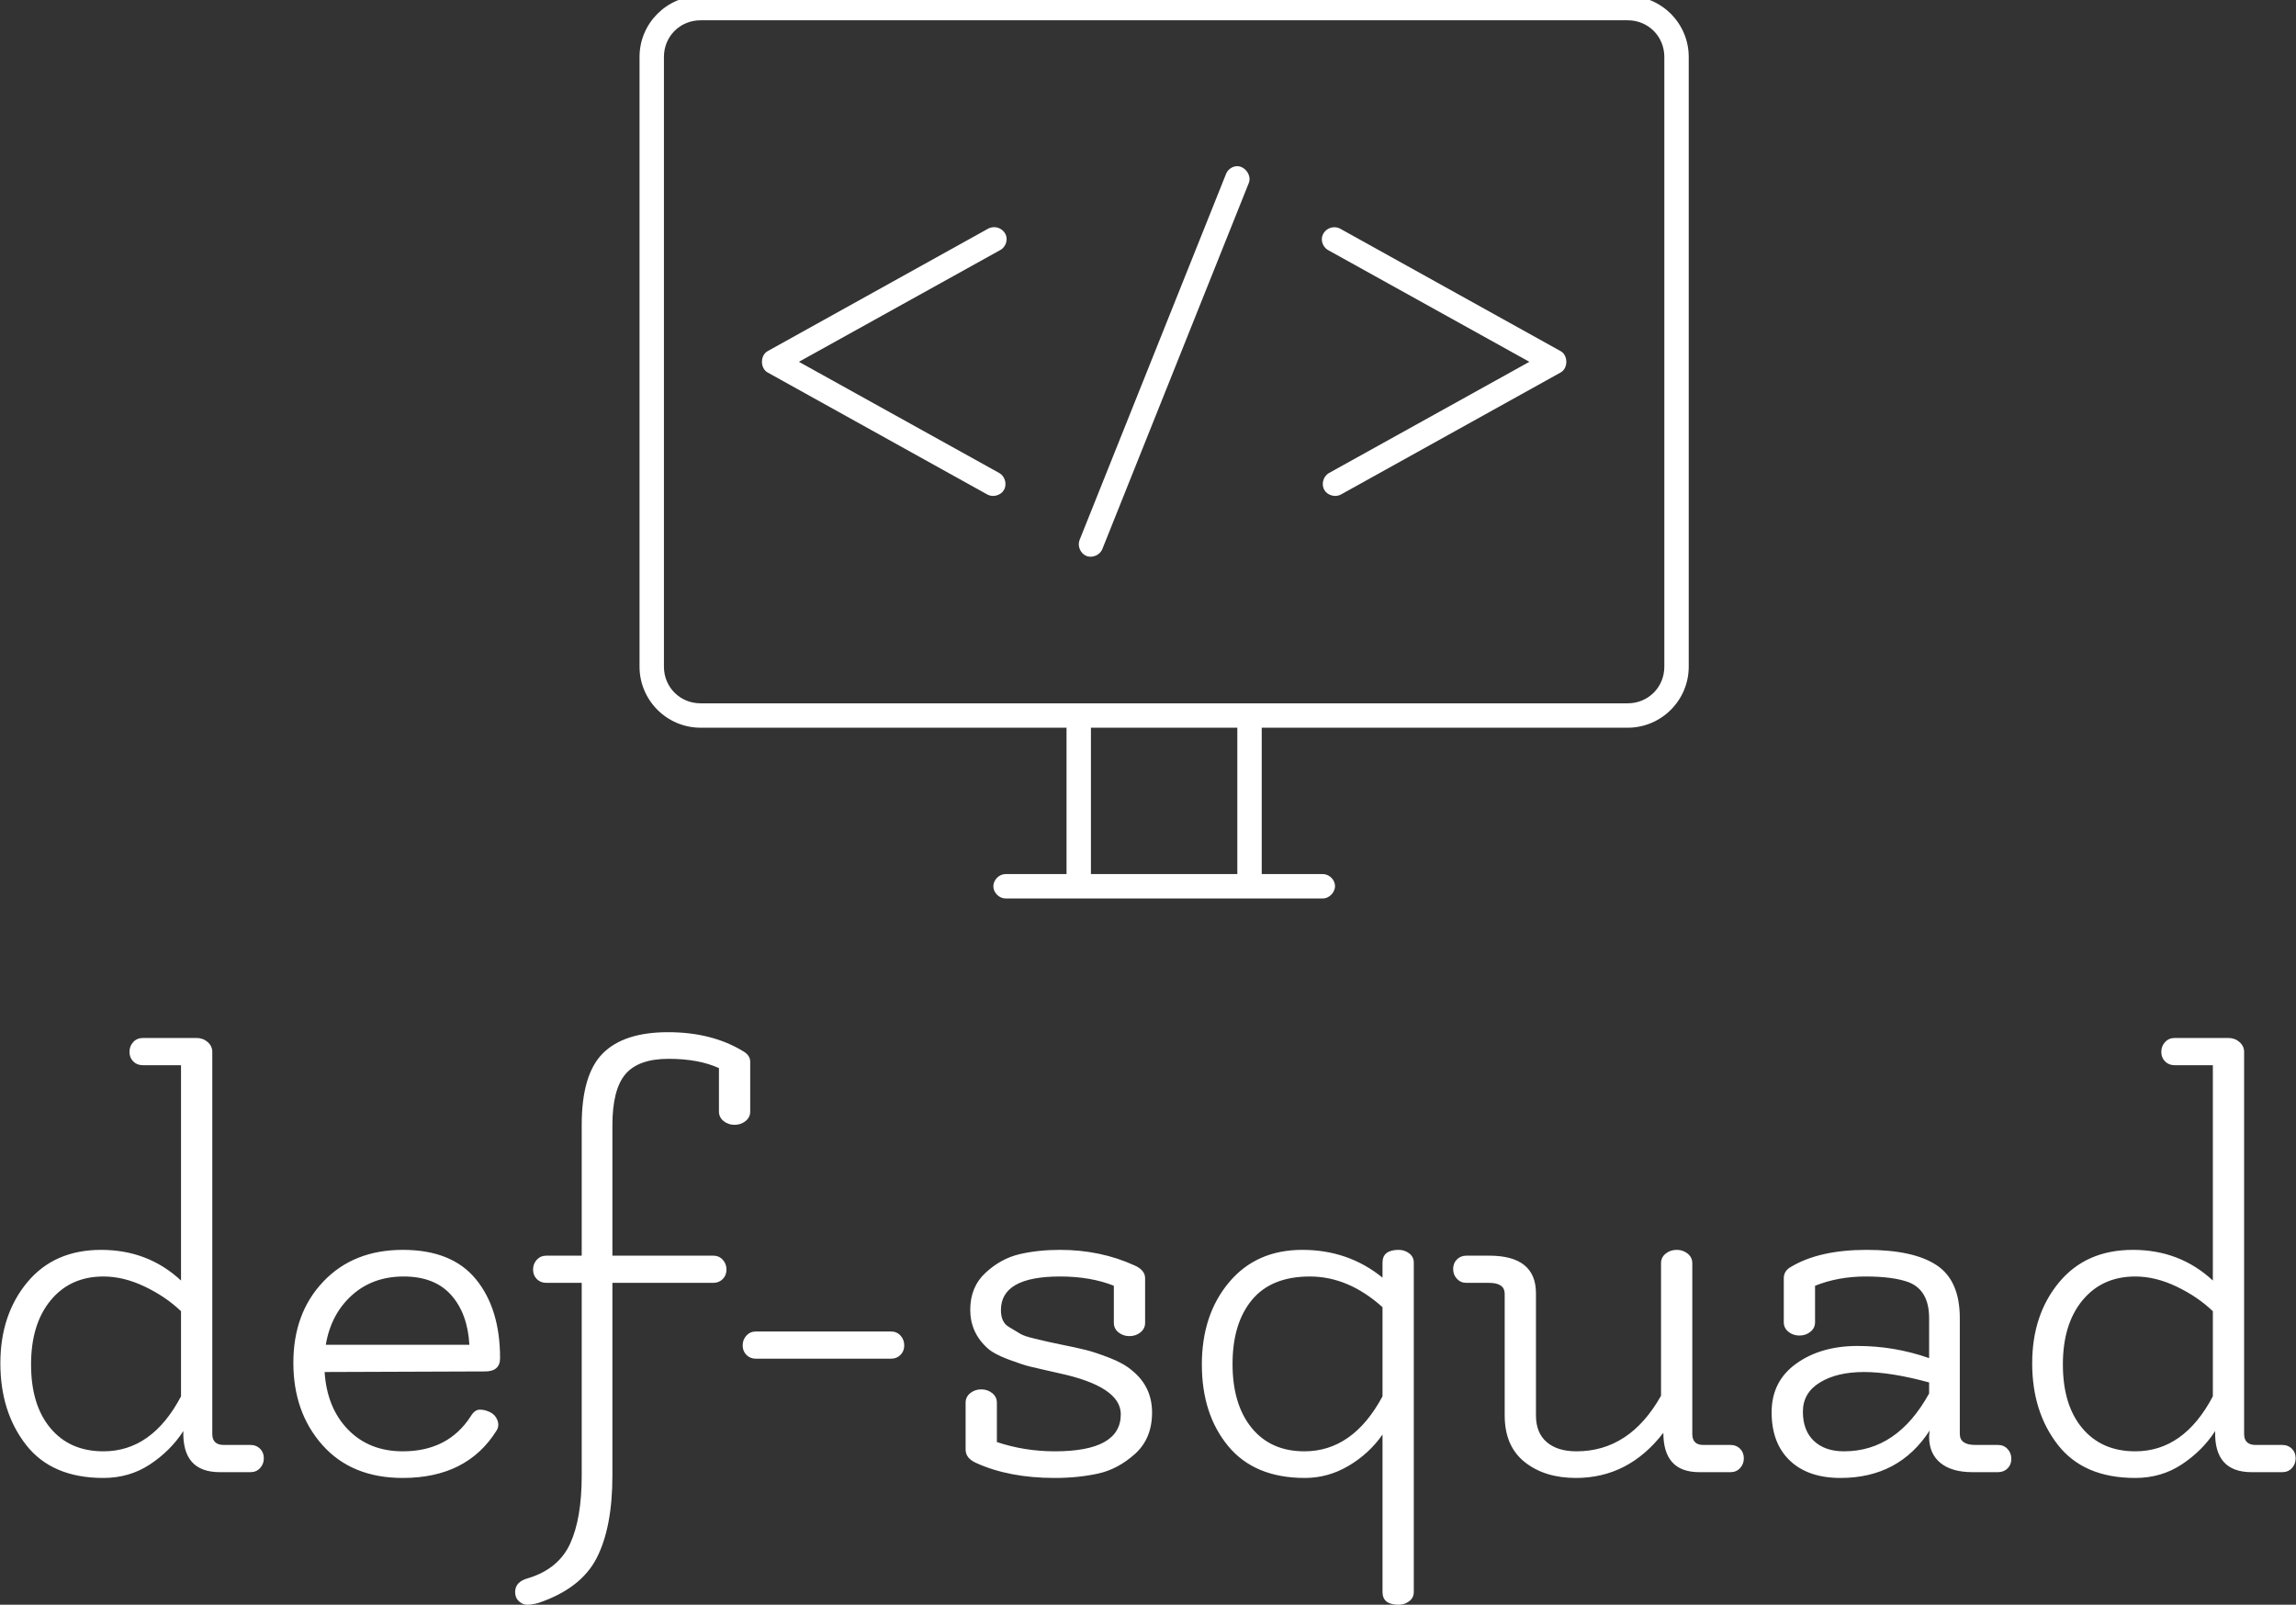
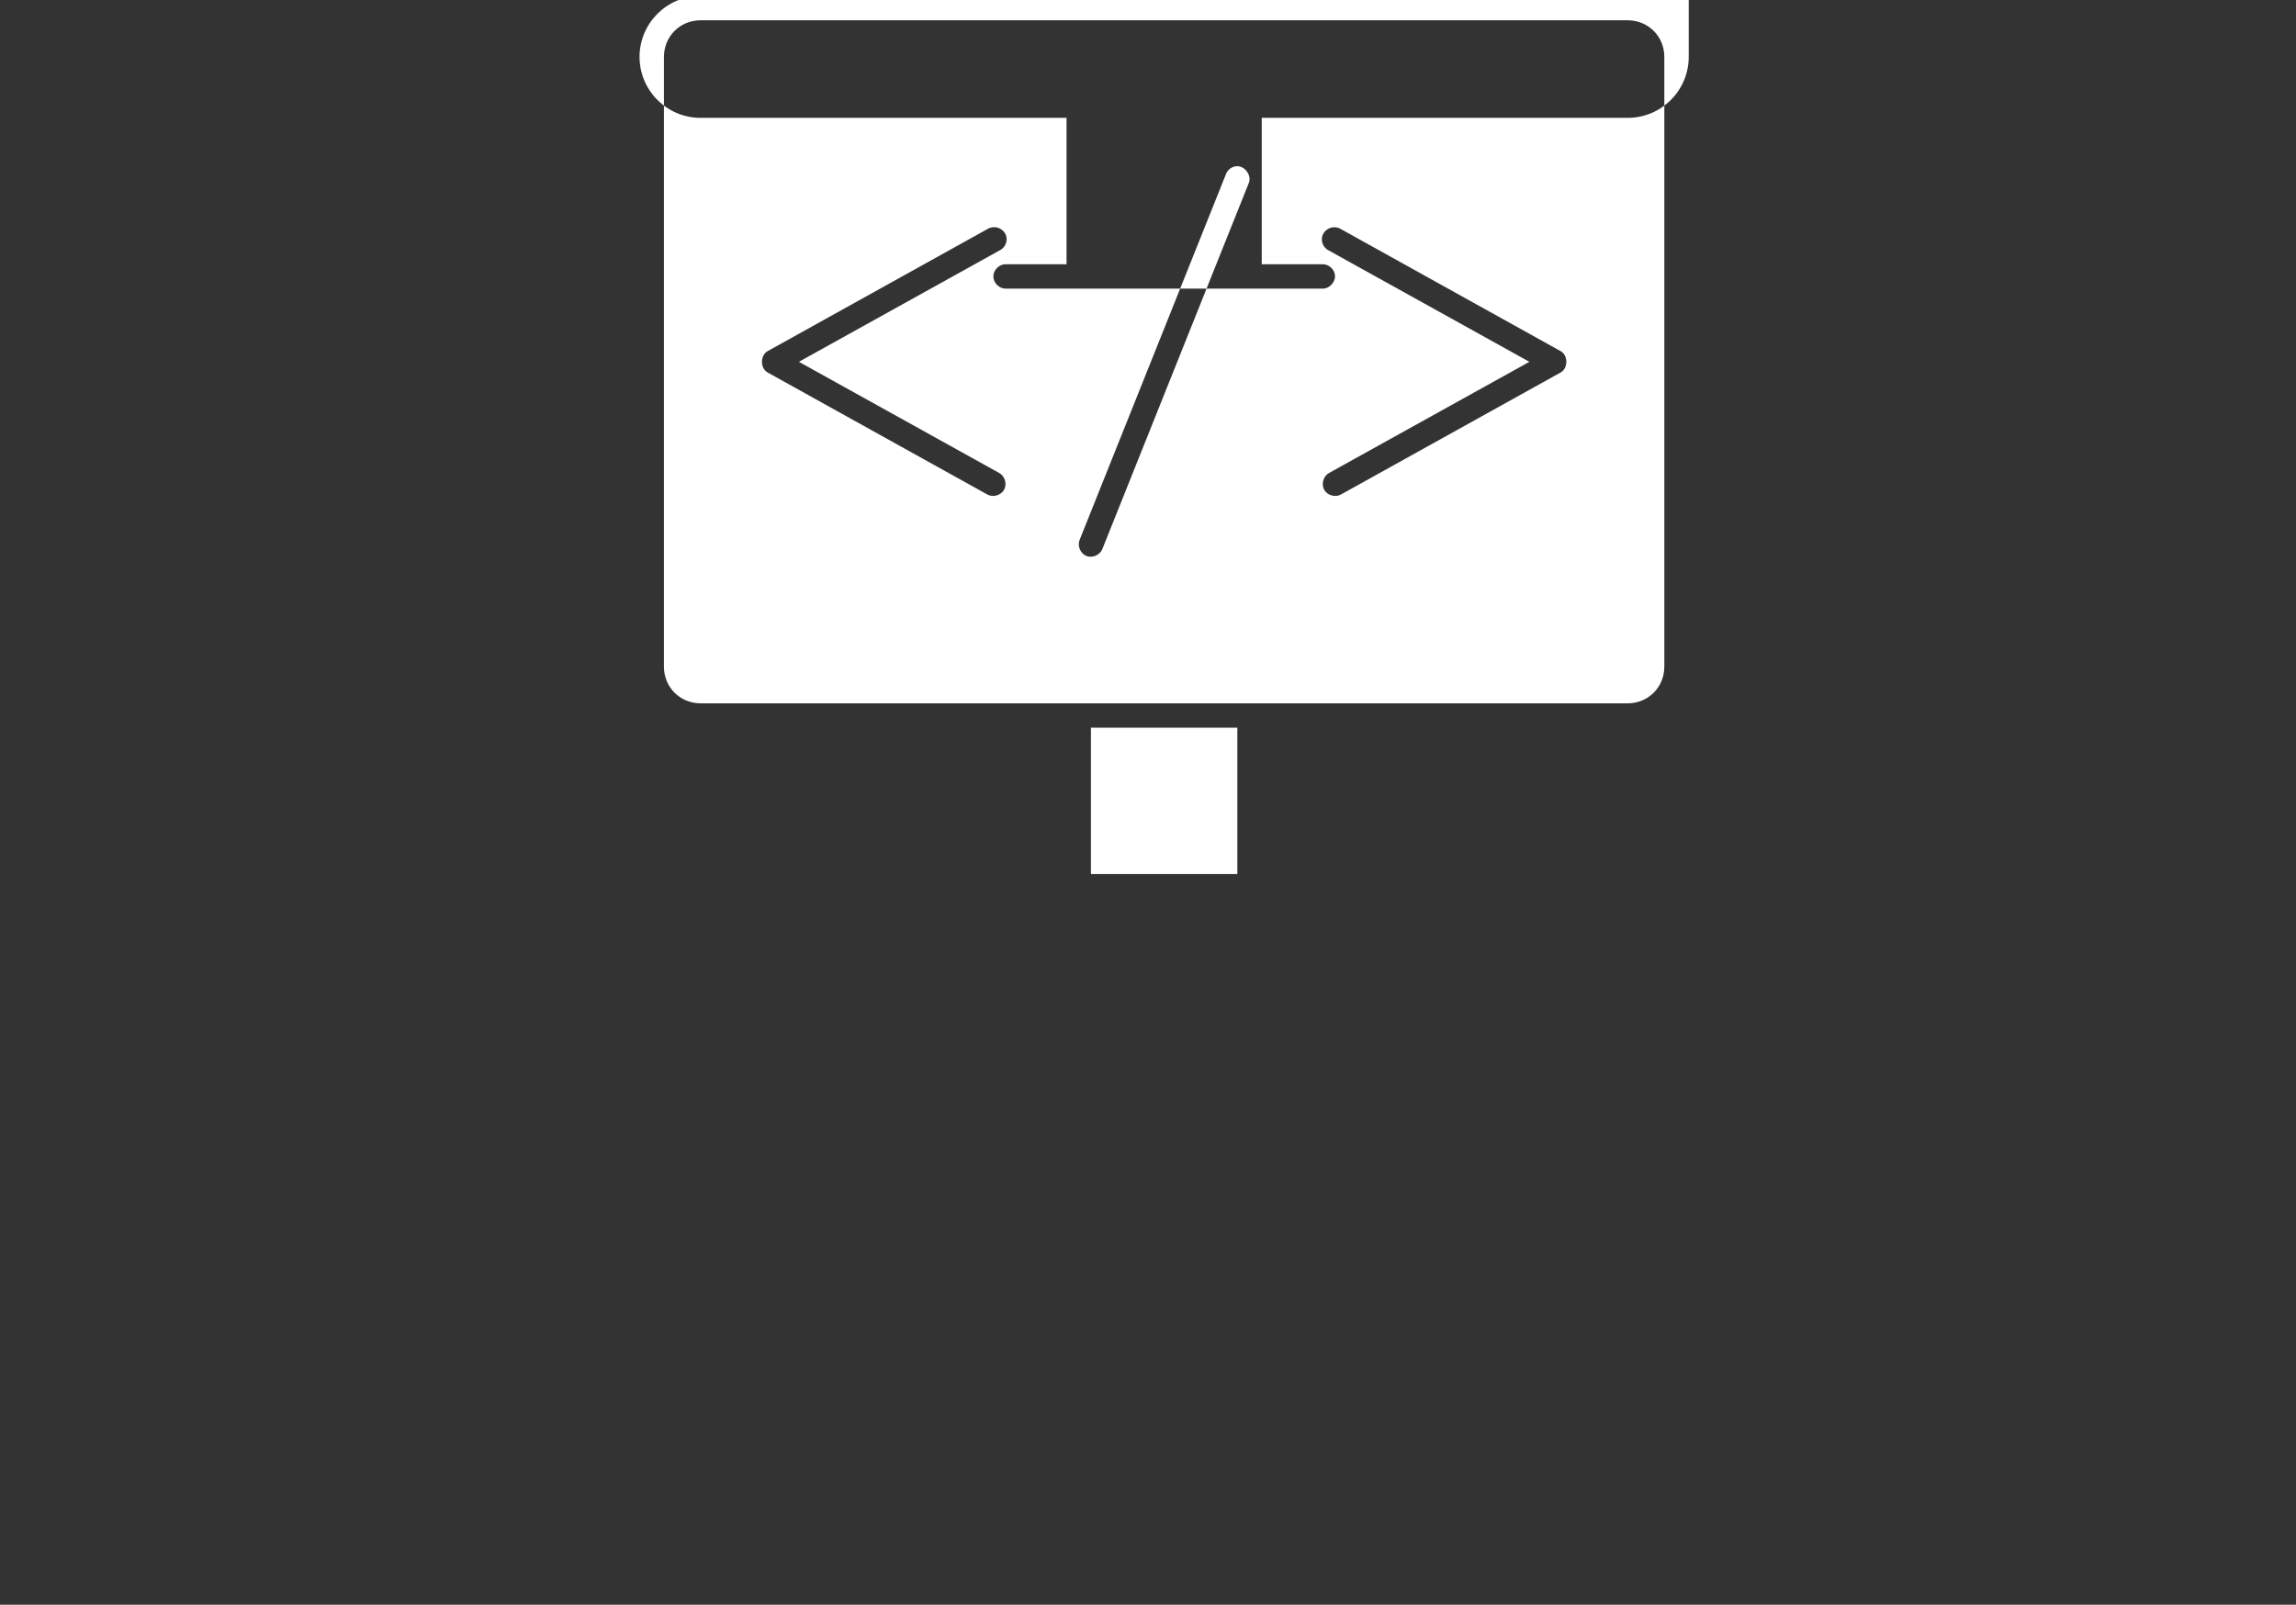
<svg xmlns="http://www.w3.org/2000/svg" style="overflow: visible;" data-svgdocument="" x="0" y="0" overflow="hidden" data-bbox="145.560498289937 184.06986833244196 222.4503073947226 156.10551796073383" viewBox="145.56 184.66 222.45 155.51">
  <rect x="145.56" y="184.66" width="222.45" height="155.51" fill="#333333" stroke="none" />
  <defs transform="matrix(0.797, 0, 0, 0.797, -30.775, 161.433)" data-uid="o_engl54ijh_4" />
-   <path id="_aNvBQAGdBTcRelv892A_s" d="m 12,965.363 c -2.753,0 -5,2.247 -5,5 l 0,49.999 c 0,2.753 2.247,5 5,5 l 30,0 0,12 -5,0 c -0.523,0 -0.999,0.476 -0.999,1 0,0.524 0.476,1 0.999,1 8.656,0 17.312,0 25.969,0 0.578,0.024 1.105,-0.55 1.031,-1.125 -0.061,-0.492 -0.537,-0.895 -1.031,-0.875 l -4.969,0 0,-12 30,0 c 2.753,0 5,-2.247 5,-5 l 0,-49.999 c 0,-2.753 -2.247,-5 -5,-5 z m 0,2 76,0 c 1.679,0 3,1.321 3,3 l 0,49.999 c 0,1.679 -1.321,3 -3,3 l -76,0 c -1.679,0 -3,-1.321 -3,-3 l 0,-49.999 c 0,-1.679 1.321,-3 3,-3 z m 43.875,11.969 c -0.363,0.048 -0.69,0.311 -0.812,0.656 l -12,30 c -0.188,0.491 0.087,1.109 0.578,1.297 0.491,0.188 1.109,-0.087 1.297,-0.578 l 12,-30 c 0.27,-0.648 -0.367,-1.473 -1.062,-1.375 z m -19.906,5 c -0.166,0.012 -0.329,0.066 -0.469,0.156 l -18,10 c -0.621,0.344 -0.621,1.406 0,1.75 l 18,10 c 0.458,0.262 1.113,0.083 1.375,-0.375 0.262,-0.458 0.083,-1.113 -0.375,-1.375 L 20.062,995.363 36.5,986.238 c 0.434,-0.193 0.685,-0.725 0.558,-1.183 -0.128,-0.458 -0.618,-0.783 -1.089,-0.724 z m 27.938,0 c -0.448,0.007 -0.868,0.353 -0.961,0.791 -0.093,0.438 0.149,0.925 0.555,1.115 l 16.438,9.125 -16.438,9.125 c -0.458,0.262 -0.637,0.917 -0.375,1.375 0.262,0.458 0.917,0.637 1.375,0.375 l 18,-10 c 0.621,-0.344 0.621,-1.406 0,-1.75 l -18,-10 c -0.175,-0.112 -0.386,-0.168 -0.594,-0.156 z M 44,1025.362 l 12,0 0,12 -12,0 z" fill="#FFFFFF" fill-opacity="1" stroke="none" marker="none" visibility="visible" display="inline" overflow="visible" transform="matrix(1.182, 0, 0, 1.182, 199.248, -956.797)" direction="ltr" baseline-shift="baseline" color="rgb(0, 0, 0)" stroke-width="1" data-uid="o_engl54ijh_5" style="text-indent: 0px; text-transform: none;" />
-   <path text="def-squad" text-anchor="middle" font-size="100" letter-spacing="0" side="left" offset="0.5" dx="0" dy="0" space="preserve" href="" font-family="Flamenco" font-scale="contain" transform="matrix(0.561, 0, 0, 0.561, 255.86, 327.324)" x="0" y="0" fill="#FFFFFF" data-fl-textpath="" id="_fOU6kpe3PPhIlda_Y4qMd" data-uid="o_engl54ijh_6" d="M-178.75-33.8L-178.75-33.8Q-184.45-33.8 -187.85-29.7Q-191.25-25.6 -191.25-18.6Q-191.25-11.6 -187.9-7.6Q-184.55-3.6 -178.75-3.6L-178.75-3.6Q-170.35-3.6 -165.35-13.1L-165.35-13.1L-165.35-27.8Q-167.95-30.3 -171.6-32.05Q-175.25-33.8 -178.75-33.8ZM-165.35-33.1L-165.35-70.3L-171.95-70.3Q-172.95-70.3 -173.6-70.95Q-174.25-71.6 -174.25-72.6Q-174.25-73.6 -173.6-74.3Q-172.95-75 -171.95-75L-171.95-75L-162.65-75Q-161.55-75 -160.75-74.3Q-159.95-73.6 -159.95-72.6L-159.95-72.6L-159.95-6.6Q-159.95-4.7 -157.95-4.7L-157.95-4.7L-153.35-4.7Q-152.35-4.7 -151.7-4.05Q-151.05-3.4 -151.05-2.4Q-151.05-1.4 -151.7-0.7Q-152.35 0 -153.35 0L-153.35 0L-158.65 0Q-165.15 0 -164.95-7.1L-164.95-7.1Q-167.15-3.7 -170.7-1.35Q-174.25 1 -178.75 1L-178.75 1Q-187.65 1 -192.1-4.7Q-196.55-10.4 -196.55-18.8Q-196.55-27.2 -191.9-32.8Q-187.25-38.4 -179.15-38.4Q-171.05-38.4 -165.35-33.1L-165.35-33.1ZM-115.55-22Q-115.85-27.4 -118.7-30.6Q-121.55-33.8 -126.9-33.8Q-132.25-33.8 -135.85-30.55Q-139.45-27.3 -140.35-22L-140.35-22L-115.55-22ZM-115.35-9.6L-115.35-9.6Q-114.65-10.8 -113.75-10.8Q-112.85-10.8 -111.95-10.35Q-111.05-9.9 -110.7-8.95Q-110.35-8 -110.85-7.2L-110.85-7.2Q-115.95 1 -127.05 1L-127.05 1Q-135.85 1 -140.9-4.65Q-145.95-10.3 -145.95-18.9Q-145.95-27.5 -140.75-32.95Q-135.55-38.4 -127.05-38.4Q-118.55-38.4 -114.4-33.3Q-110.25-28.2 -110.25-19.7L-110.25-19.7Q-110.25-17.4 -112.85-17.4L-112.85-17.4L-140.55-17.3Q-140.15-11.1 -136.5-7.35Q-132.85-3.6 -127.05-3.6L-127.05-3.6Q-119.25-3.6 -115.35-9.6ZM-103.65 22.6L-103.65 22.6Q-104.75 22.9 -105.55 22.9Q-106.35 22.9-107 22.3Q-107.65 21.7-107.65 20.7L-107.65 20.7Q-107.65 18.9 -105.35 18.3L-105.35 18.3Q-100.15 16.7 -98.15 12.35Q-96.15 8 -96.15 0.6L-96.15 0.6L-96.15-32.7L-102.25-32.7Q-103.25-32.7 -103.9-33.35Q-104.55-34 -104.55-35Q-104.55-36 -103.9-36.7Q-103.25-37.4 -102.25-37.4L-102.25-37.4L-96.15-37.4L-96.15-60Q-96.15-68.7 -92.5-72.35Q-88.85-76 -81.25-76Q-73.65-76 -68.25-72.7L-68.25-72.7Q-67.05-72 -67.05-70.9L-67.05-70.9L-67.05-62.3Q-67.05-61.3 -67.85-60.65Q-68.65-60 -69.75-60Q-70.85-60 -71.65-60.65Q-72.45-61.3 -72.45-62.3L-72.45-62.3L-72.45-69.8Q-75.95-71.4 -81.15-71.4Q-86.35-71.4 -88.6-68.75Q-90.85-66.1 -90.85-59.9L-90.85-59.9L-90.85-37.4L-73.45-37.4Q-72.45-37.4 -71.8-36.7Q-71.15-36 -71.15-35Q-71.15-34 -71.8-33.35Q-72.45-32.7 -73.45-32.7L-73.45-32.7L-90.85-32.7L-90.85 0.6Q-90.85 9.5 -93.55 14.8Q-96.25 20.1 -103.65 22.6ZM-42.75-19.6L-42.75-19.6L-66.05-19.6Q-67.05-19.6 -67.7-20.25Q-68.35-20.9 -68.35-21.9Q-68.35-22.9 -67.7-23.6Q-67.05-24.3 -66.05-24.3L-66.05-24.3L-42.75-24.3Q-41.75-24.3 -41.1-23.6Q-40.45-22.9 -40.45-21.9Q-40.45-20.9 -41.1-20.25Q-41.75-19.6 -42.75-19.6ZM-29.85-3.9L-29.85-3.9L-29.85-12Q-29.85-13 -29.05-13.65Q-28.25-14.3 -27.15-14.3Q-26.05-14.3 -25.25-13.65Q-24.45-13 -24.45-12L-24.45-12L-24.45-5.2Q-19.65-3.6 -14.45-3.6L-14.45-3.6Q-3.05-3.6 -3.05-10L-3.05-10Q-3.05-14.8 -13.75-17.1L-13.75-17.1Q-14.25-17.2 -15.95-17.6Q-17.65-18 -18.75-18.25Q-19.85-18.5 -22.4-19.45Q-24.95-20.4 -26.05-21.4L-26.05-21.4Q-29.05-24.1 -29.05-28.05Q-29.05-32 -26.4-34.45Q-23.75-36.9 -20.55-37.65Q-17.35-38.4 -13.55-38.4L-13.55-38.4Q-6.55-38.4 -0.65-35.7L-0.65-35.7Q 1.15-34.9  1.15-33.5L 1.15-33.5L 1.15-25.8Q 1.15-24.8  0.35-24.15Q-0.45-23.5 -1.55-23.5Q-2.65-23.5 -3.45-24.15Q-4.25-24.8 -4.25-25.8L-4.25-25.8L-4.25-32.2Q-8.25-33.8 -13.55-33.8L-13.55-33.8Q-23.75-33.8 -23.75-28L-23.75-28Q-23.75-25.9 -22.4-25.1Q-21.05-24.3 -20.4-23.9Q-19.75-23.5 -18.05-23.1L-18.05-23.1Q-15.65-22.5 -13.15-22Q-10.65-21.5 -9.05-21.1Q-7.45-20.7 -5-19.75Q-2.55-18.8 -1.15-17.6L-1.15-17.6Q 2.35-14.8  2.35-10.3Q 2.35-5.8 -0.6-3.15Q-3.55-0.5 -7 0.25Q-10.45 1 -14.45 1L-14.45 1Q-22.35 1 -28.05-1.6L-28.05-1.6Q-29.85-2.4 -29.85-3.9ZM 44.95 22.9L 44.95 22.9Q 42.15 22.9  42.15 20.7L 42.15 20.7L 42.15-6.5Q 39.85-3.2  36.3-1.1Q 32.75 1  28.75 1L 28.75 1Q 20.05 1  15.5-4.5Q 10.95-10  10.95-18.6Q 10.95-27.2  15.65-32.8Q 20.35-38.4  28.3-38.4Q 36.25-38.4  42.15-33.6L 42.15-33.6L 42.15-36.2Q 42.15-38.4  44.95-38.4L 44.95-38.4Q 45.95-38.4  46.75-37.8Q 47.55-37.2  47.55-36.2L 47.55-36.2L 47.55 20.7Q 47.55 21.7  46.75 22.3Q 45.95 22.9  44.95 22.9ZM 42.15-13.1L 42.15-28.5Q 36.25-33.8  29.6-33.8Q 22.95-33.8  19.6-29.75Q 16.25-25.7  16.25-18.7Q 16.25-11.7  19.55-7.65Q 22.85-3.6  28.65-3.6L 28.65-3.6Q 37.05-3.6  42.15-13.1L 42.15-13.1ZM 97.55-4.7L 97.55-4.7L 102.25-4.7Q 103.25-4.7  103.9-4.05Q 104.55-3.4  104.55-2.4Q 104.55-1.4  103.9-0.7Q 103.25 0  102.25 0L 102.25 0L 96.85 0Q 90.65 0  90.65-6.8L 90.65-6.8Q 84.65 1  75.55 1L 75.55 1Q 70.15 1  66.7-1.75Q 63.25-4.5  63.25-9.8L 63.25-9.8L 63.25-30.8Q 63.25-32.7  60.55-32.7L 60.55-32.7L 56.65-32.7Q 55.65-32.7  55-33.4Q 54.35-34.1  54.35-35.1Q 54.35-36.1  55-36.75Q 55.65-37.4  56.65-37.4L 56.65-37.4L 60.55-37.4Q 68.65-37.4  68.65-30.9L 68.65-30.9L 68.65-9.8Q 68.65-6.8  70.5-5.2Q 72.35-3.6  75.65-3.6L 75.65-3.6Q 84.85-3.6  90.25-13.2L 90.25-13.2L 90.25-36.1Q 90.25-37.1  91.05-37.75Q 91.85-38.4  92.95-38.4Q 94.05-38.4  94.85-37.75Q 95.65-37.1  95.65-36.1L 95.65-36.1L 95.65-6.6Q 95.65-4.7  97.55-4.7ZM 136.55-13.6L 136.55-15.5Q 129.95-17.3  125.3-17.3Q 120.65-17.3  117.7-15.5Q 114.75-13.7  114.75-10.45Q 114.75-7.2  116.65-5.4Q 118.55-3.6  121.85-3.6L 121.85-3.6Q 131.05-3.6  136.55-13.6L 136.55-13.6ZM 144.55-4.7L 144.55-4.7L 148.45-4.7Q 149.45-4.7  150.1-4Q 150.75-3.3  150.75-2.3Q 150.75-1.3  150.1-0.65Q 149.45 0  148.45 0L 148.45 0L 144.05 0Q 140.45 0  138.5-1.6Q 136.55-3.2  136.55-6.1L 136.55-6.1Q 136.55-6.6  136.65-7.2L 136.65-7.2Q 131.35 1  121.25 1L 121.25 1Q 115.65 1  112.5-2Q 109.35-5  109.35-10.35Q 109.35-15.7  113.6-18.75Q 117.85-21.8  124.2-21.8Q 130.55-21.8  136.55-19.7L 136.55-19.7L 136.55-26.6Q 136.55-31.4  133.05-32.8L 133.05-32.8Q 130.35-33.8  125.6-33.8Q 120.85-33.8  116.85-32.2L 116.85-32.2L 116.85-25.9Q 116.85-24.9  116.05-24.25Q 115.25-23.6  114.15-23.6Q 113.05-23.6  112.25-24.25Q 111.45-24.9  111.45-25.9L 111.45-25.9L 111.45-33.5Q 111.45-34.8  112.75-35.5L 112.75-35.5Q 117.65-38.4  125.75-38.4Q 133.85-38.4  137.85-35.75Q 141.85-33.1  141.85-26.6L 141.85-26.6L 141.85-6.6Q 141.85-4.7  144.55-4.7ZM 172.15-33.8L 172.15-33.8Q 166.45-33.8  163.05-29.7Q 159.65-25.6  159.65-18.6Q 159.65-11.6  163-7.6Q 166.35-3.6  172.15-3.6L 172.15-3.6Q 180.55-3.6  185.55-13.1L 185.55-13.1L 185.55-27.8Q 182.95-30.3  179.3-32.05Q 175.65-33.8  172.15-33.8ZM 185.55-33.1L 185.55-70.3L 178.95-70.3Q 177.95-70.3  177.3-70.95Q 176.65-71.6  176.65-72.6Q 176.65-73.6  177.3-74.3Q 177.95-75  178.95-75L 178.95-75L 188.25-75Q 189.35-75  190.15-74.3Q 190.95-73.6  190.95-72.6L 190.95-72.6L 190.95-6.6Q 190.95-4.7  192.95-4.7L 192.95-4.7L 197.55-4.7Q 198.55-4.7  199.2-4.05Q 199.85-3.4  199.85-2.4Q 199.85-1.4  199.2-0.7Q 198.55 0  197.55 0L 197.55 0L 192.25 0Q 185.75 0  185.95-7.1L 185.95-7.1Q 183.75-3.7  180.2-1.35Q 176.65 1  172.15 1L 172.15 1Q 163.25 1  158.8-4.7Q 154.35-10.4  154.35-18.8Q 154.35-27.2  159-32.8Q 163.65-38.4  171.75-38.4Q 179.85-38.4  185.55-33.1L 185.55-33.1Z" />
+   <path id="_aNvBQAGdBTcRelv892A_s" d="m 12,965.363 c -2.753,0 -5,2.247 -5,5 c 0,2.753 2.247,5 5,5 l 30,0 0,12 -5,0 c -0.523,0 -0.999,0.476 -0.999,1 0,0.524 0.476,1 0.999,1 8.656,0 17.312,0 25.969,0 0.578,0.024 1.105,-0.55 1.031,-1.125 -0.061,-0.492 -0.537,-0.895 -1.031,-0.875 l -4.969,0 0,-12 30,0 c 2.753,0 5,-2.247 5,-5 l 0,-49.999 c 0,-2.753 -2.247,-5 -5,-5 z m 0,2 76,0 c 1.679,0 3,1.321 3,3 l 0,49.999 c 0,1.679 -1.321,3 -3,3 l -76,0 c -1.679,0 -3,-1.321 -3,-3 l 0,-49.999 c 0,-1.679 1.321,-3 3,-3 z m 43.875,11.969 c -0.363,0.048 -0.69,0.311 -0.812,0.656 l -12,30 c -0.188,0.491 0.087,1.109 0.578,1.297 0.491,0.188 1.109,-0.087 1.297,-0.578 l 12,-30 c 0.27,-0.648 -0.367,-1.473 -1.062,-1.375 z m -19.906,5 c -0.166,0.012 -0.329,0.066 -0.469,0.156 l -18,10 c -0.621,0.344 -0.621,1.406 0,1.75 l 18,10 c 0.458,0.262 1.113,0.083 1.375,-0.375 0.262,-0.458 0.083,-1.113 -0.375,-1.375 L 20.062,995.363 36.5,986.238 c 0.434,-0.193 0.685,-0.725 0.558,-1.183 -0.128,-0.458 -0.618,-0.783 -1.089,-0.724 z m 27.938,0 c -0.448,0.007 -0.868,0.353 -0.961,0.791 -0.093,0.438 0.149,0.925 0.555,1.115 l 16.438,9.125 -16.438,9.125 c -0.458,0.262 -0.637,0.917 -0.375,1.375 0.262,0.458 0.917,0.637 1.375,0.375 l 18,-10 c 0.621,-0.344 0.621,-1.406 0,-1.75 l -18,-10 c -0.175,-0.112 -0.386,-0.168 -0.594,-0.156 z M 44,1025.362 l 12,0 0,12 -12,0 z" fill="#FFFFFF" fill-opacity="1" stroke="none" marker="none" visibility="visible" display="inline" overflow="visible" transform="matrix(1.182, 0, 0, 1.182, 199.248, -956.797)" direction="ltr" baseline-shift="baseline" color="rgb(0, 0, 0)" stroke-width="1" data-uid="o_engl54ijh_5" style="text-indent: 0px; text-transform: none;" />
</svg>